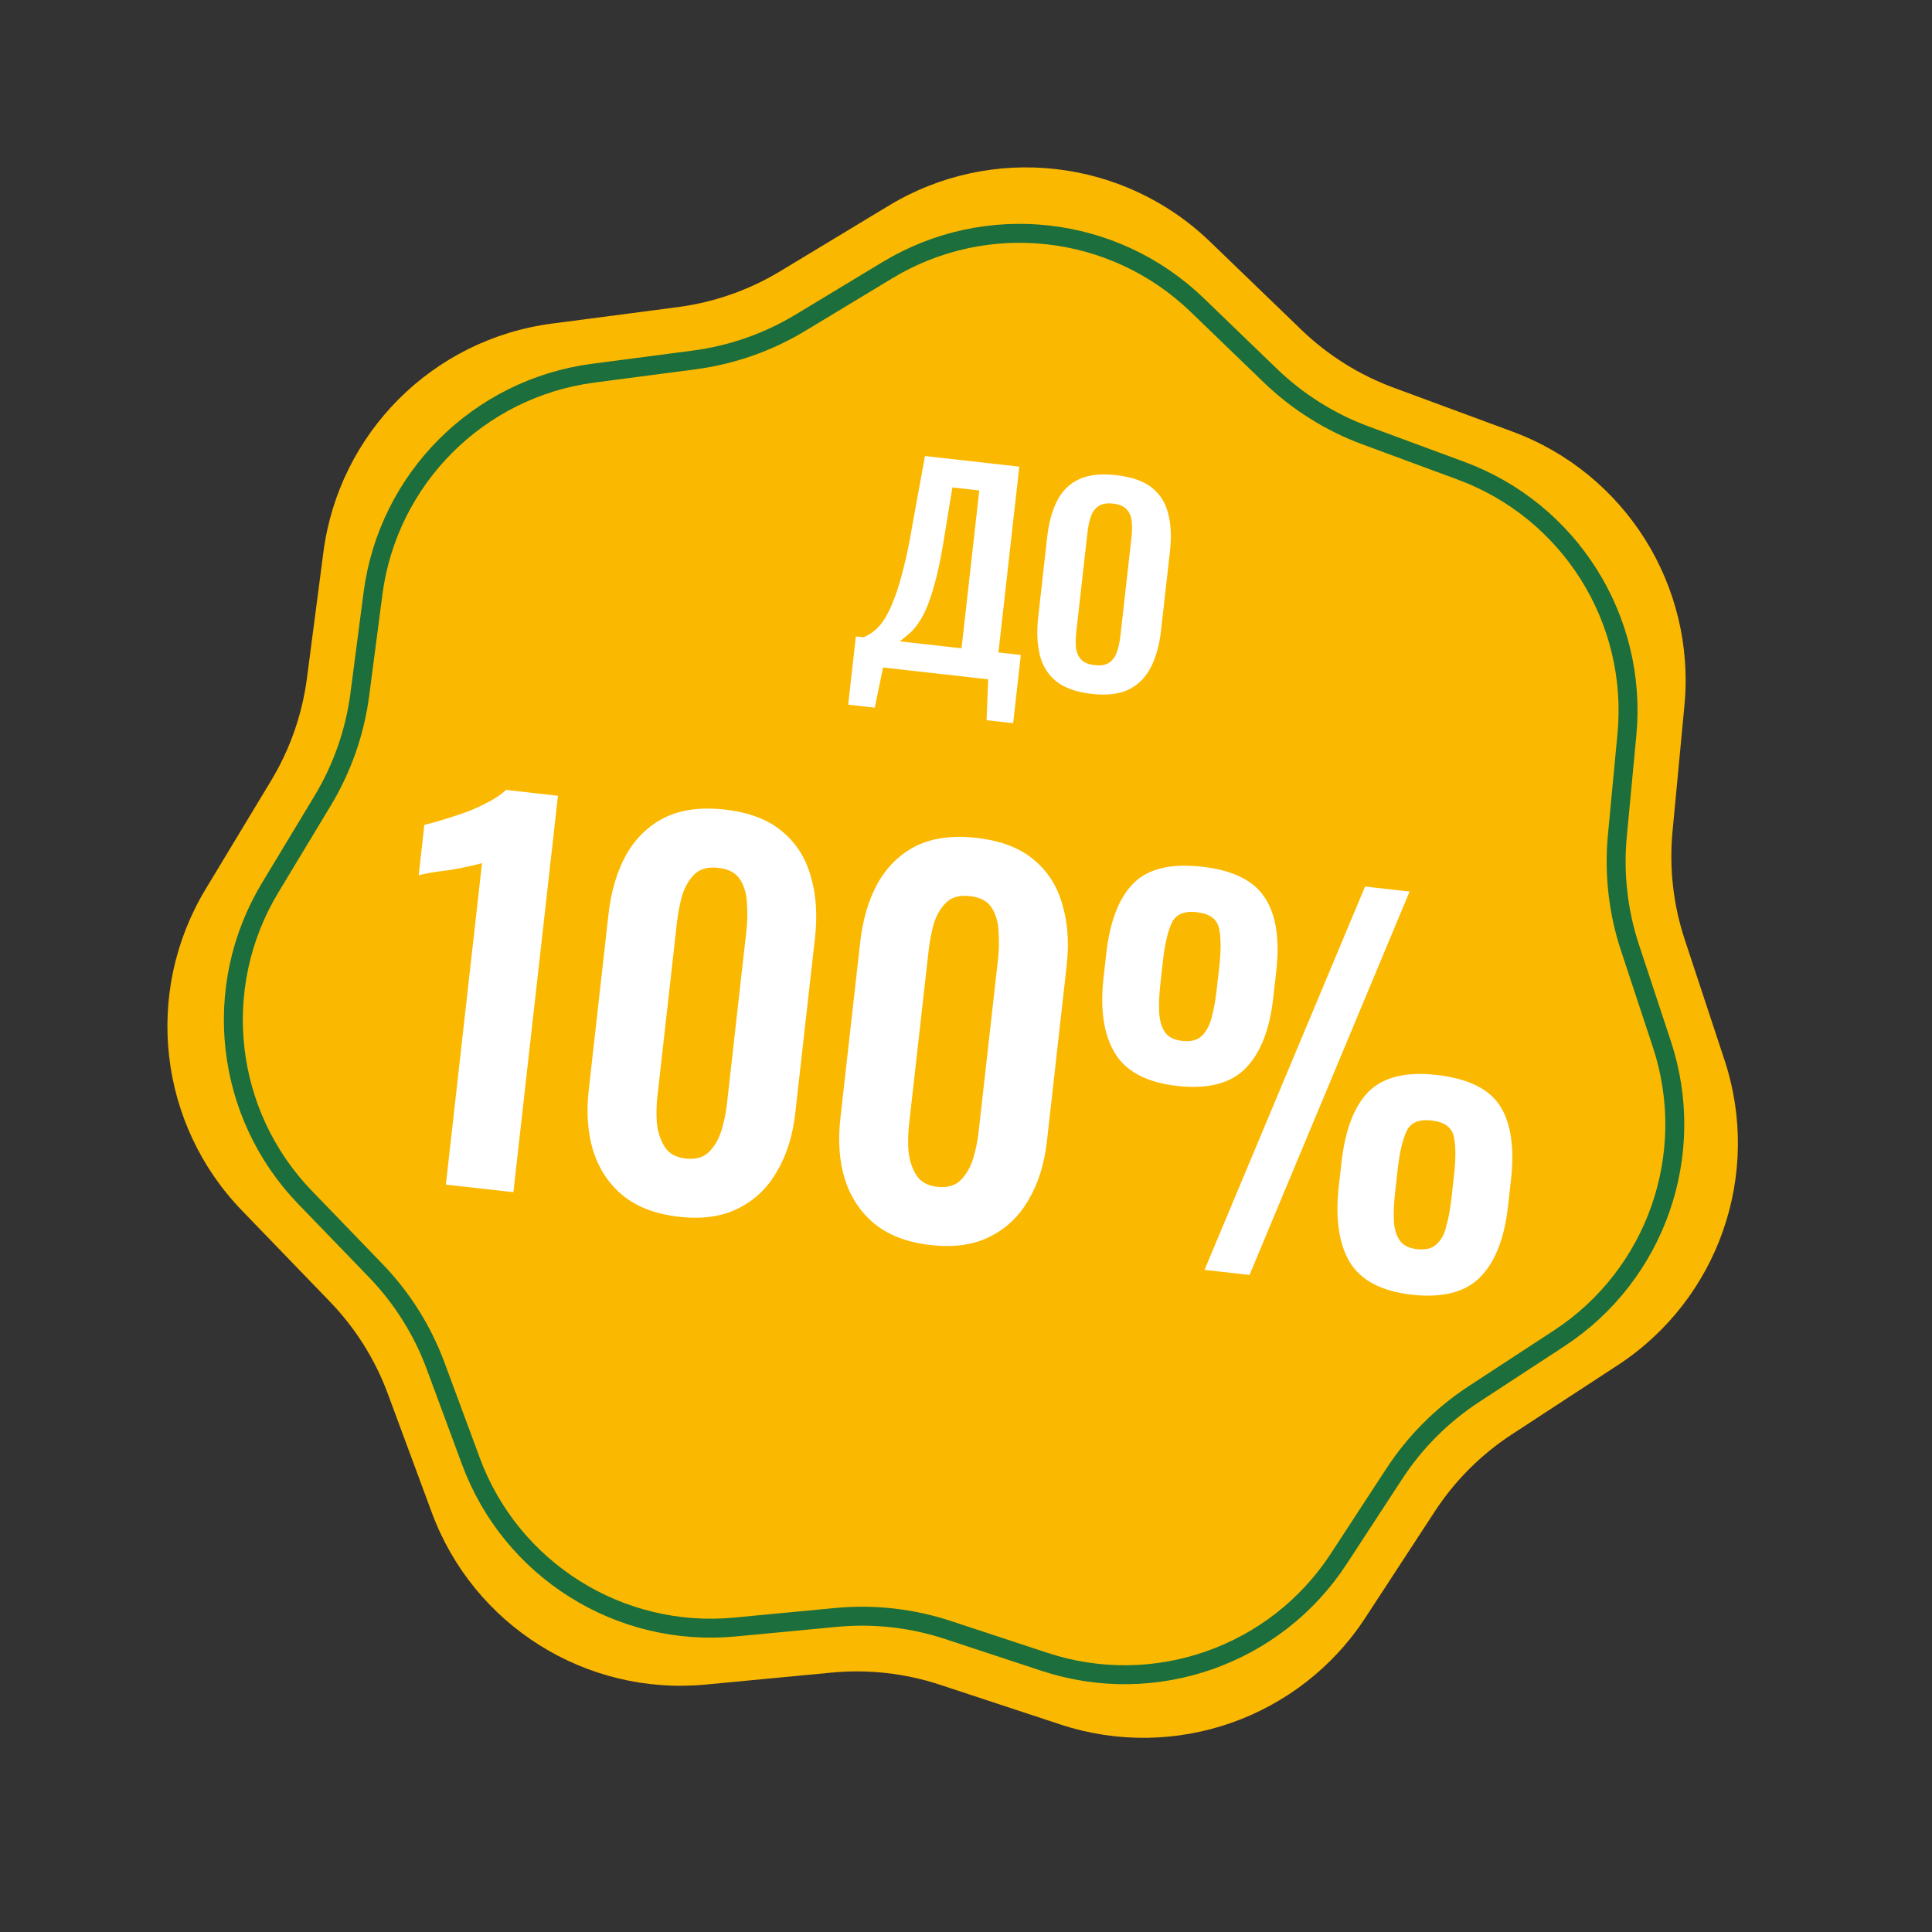
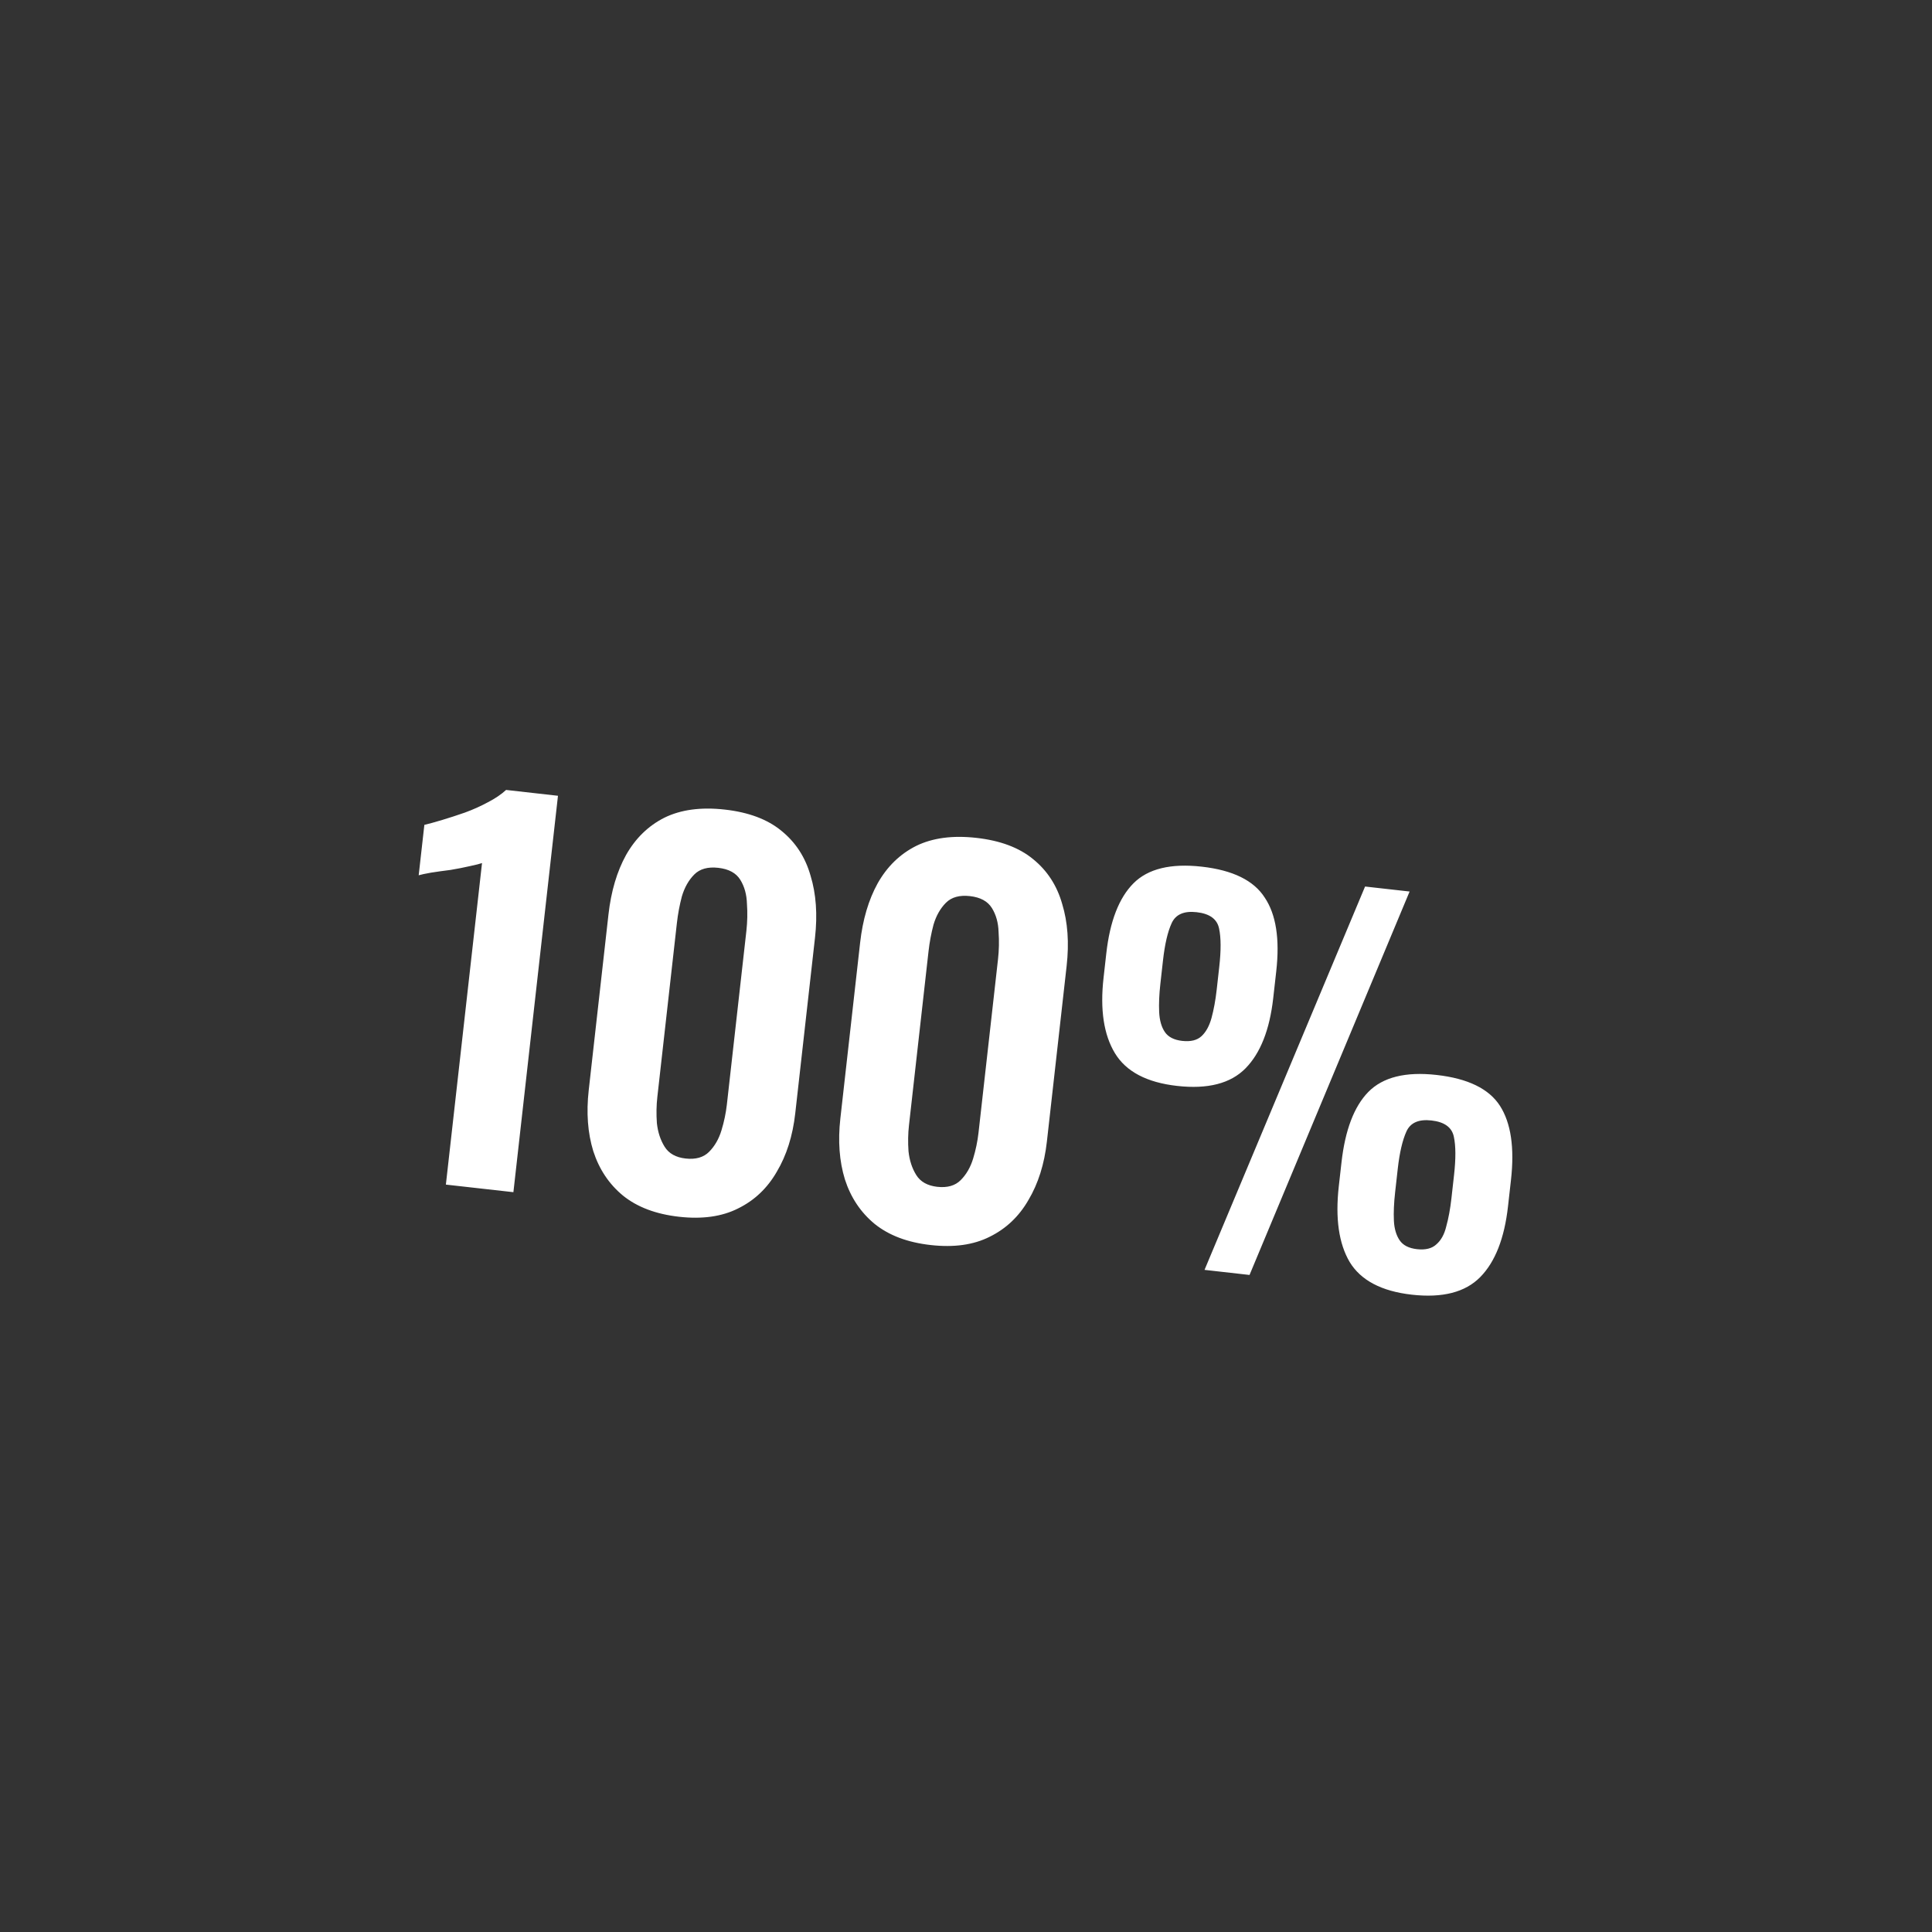
<svg xmlns="http://www.w3.org/2000/svg" width="102" height="102" viewBox="0 0 102 102" fill="none">
  <rect x="0" y="0" width="102" height="102" fill="#333333" stroke="none" />
-   <path d="M46.926 10.855C52.358 7.573 59.319 8.355 63.886 12.761L68.703 17.408C70.097 18.752 71.753 19.793 73.569 20.464L79.847 22.785C85.8 24.985 89.528 30.915 88.931 37.233L88.301 43.897C88.119 45.824 88.338 47.768 88.946 49.606L91.045 55.962C93.037 61.988 90.725 68.599 85.413 72.072L79.81 75.734C78.19 76.793 76.807 78.177 75.749 79.798L72.089 85.402C68.619 90.716 62.008 93.031 55.981 91.043L49.625 88.946C47.786 88.34 45.842 88.121 43.915 88.304L37.252 88.937C30.934 89.538 25.002 85.813 22.799 79.861L20.475 73.584C19.803 71.769 18.762 70.112 17.417 68.72L12.768 63.905C8.359 59.34 7.573 52.38 10.853 46.946L14.311 41.216C15.312 39.558 15.957 37.712 16.207 35.792L17.073 29.155C17.894 22.862 22.845 17.908 29.138 17.084L35.775 16.215C37.694 15.964 39.541 15.317 41.197 14.316L46.926 10.855Z" fill="#FBB800" />
-   <path d="M46.85 14.264C52.088 11.099 58.799 11.854 63.204 16.102L67.064 19.826C68.507 21.218 70.223 22.296 72.103 22.991L77.134 24.851C82.874 26.972 86.469 32.69 85.893 38.783L85.388 44.123C85.2 46.119 85.427 48.132 86.056 50.036L87.739 55.128C89.659 60.939 87.43 67.315 82.307 70.663L77.818 73.598C76.14 74.695 74.707 76.128 73.611 77.807L70.679 82.297C67.333 87.422 60.958 89.654 55.146 87.737L50.053 86.057C48.149 85.429 46.135 85.202 44.139 85.392L38.8 85.899C32.708 86.478 26.988 82.886 24.863 77.147L23.001 72.117C22.305 70.237 21.227 68.522 19.834 67.079L16.108 63.221C11.857 58.819 11.1 52.107 14.262 46.868L17.033 42.276C18.069 40.559 18.738 38.647 18.997 36.659L19.691 31.34C20.482 25.272 25.257 20.495 31.325 19.701L36.643 19.004C38.631 18.744 40.543 18.074 42.259 17.038L46.85 14.264Z" stroke="#1C6E3D" />
  <path d="M23.54 62.541L25.448 45.566C25.339 45.606 25.123 45.66 24.802 45.728C24.497 45.799 24.159 45.865 23.785 45.928C23.414 45.974 23.068 46.022 22.748 46.073C22.446 46.126 22.232 46.172 22.105 46.21L22.404 43.549C22.655 43.49 22.97 43.403 23.349 43.289C23.729 43.175 24.127 43.045 24.544 42.9C24.981 42.74 25.385 42.558 25.757 42.356C26.145 42.156 26.466 41.939 26.719 41.705L29.458 42.013L27.105 62.941L23.54 62.541ZM35.851 64.239C34.628 64.101 33.641 63.729 32.889 63.121C32.155 62.515 31.632 61.732 31.322 60.773C31.028 59.816 30.948 58.742 31.082 57.554L32.124 48.279C32.262 47.056 32.572 46.009 33.053 45.139C33.554 44.253 34.23 43.596 35.08 43.169C35.948 42.743 37.01 42.601 38.267 42.742C39.525 42.883 40.521 43.257 41.255 43.863C42.007 44.471 42.519 45.261 42.794 46.234C43.087 47.191 43.165 48.281 43.028 49.504L41.985 58.78C41.852 59.968 41.527 60.996 41.011 61.862C40.512 62.731 39.829 63.378 38.961 63.803C38.111 64.231 37.074 64.376 35.851 64.239ZM36.197 61.164C36.73 61.224 37.145 61.105 37.44 60.807C37.735 60.508 37.952 60.132 38.09 59.676C38.229 59.221 38.323 58.769 38.374 58.322L39.405 49.149C39.459 48.667 39.469 48.188 39.435 47.714C39.421 47.224 39.303 46.8 39.081 46.444C38.859 46.088 38.473 45.879 37.922 45.817C37.371 45.755 36.947 45.873 36.652 46.171C36.357 46.469 36.139 46.855 35.999 47.327C35.878 47.785 35.79 48.255 35.736 48.737L34.705 57.909C34.654 58.357 34.646 58.818 34.68 59.293C34.731 59.77 34.867 60.186 35.089 60.542C35.311 60.899 35.68 61.106 36.197 61.164ZM49.136 65.732C47.913 65.595 46.926 65.222 46.174 64.614C45.44 64.008 44.917 63.226 44.607 62.267C44.313 61.309 44.233 60.236 44.367 59.048L45.41 49.772C45.547 48.549 45.857 47.502 46.338 46.632C46.839 45.746 47.514 45.09 48.365 44.662C49.233 44.236 50.295 44.094 51.553 44.236C52.81 44.377 53.806 44.751 54.54 45.356C55.291 45.964 55.804 46.754 56.079 47.727C56.372 48.685 56.45 49.775 56.313 50.998L55.27 60.273C55.136 61.462 54.812 62.489 54.296 63.356C53.797 64.224 53.114 64.871 52.246 65.297C51.395 65.725 50.359 65.87 49.136 65.732ZM49.481 62.658C50.015 62.718 50.43 62.599 50.725 62.3C51.02 62.002 51.237 61.625 51.376 61.17C51.514 60.715 51.608 60.263 51.659 59.815L52.69 50.643C52.744 50.16 52.754 49.682 52.72 49.207C52.706 48.717 52.588 48.294 52.366 47.938C52.144 47.581 51.758 47.372 51.207 47.31C50.656 47.248 50.233 47.366 49.937 47.665C49.642 47.963 49.424 48.348 49.284 48.821C49.163 49.278 49.075 49.748 49.021 50.23L47.99 59.403C47.939 59.85 47.931 60.312 47.965 60.786C48.016 61.263 48.152 61.68 48.374 62.036C48.596 62.392 48.965 62.599 49.481 62.658ZM63.593 67.043L72.069 46.804L74.42 47.068L65.969 67.311L63.593 67.043ZM62.147 57.331C60.545 57.151 59.45 56.575 58.861 55.601C58.273 54.628 58.073 53.306 58.261 51.635L58.406 50.343C58.597 48.638 59.077 47.401 59.843 46.633C60.61 45.864 61.811 45.572 63.448 45.756C65.084 45.94 66.192 46.483 66.77 47.386C67.368 48.273 67.572 49.569 67.38 51.274L67.22 52.695C67.032 54.366 66.545 55.602 65.757 56.403C64.969 57.204 63.766 57.513 62.147 57.331ZM62.414 54.954C62.861 55.005 63.202 54.921 63.436 54.703C63.67 54.485 63.846 54.164 63.963 53.742C64.082 53.301 64.173 52.806 64.235 52.255L64.371 51.04C64.468 50.179 64.465 49.507 64.362 49.025C64.261 48.525 63.867 48.236 63.178 48.159C62.506 48.083 62.065 48.278 61.856 48.743C61.649 49.191 61.497 49.845 61.4 50.706L61.261 51.947C61.199 52.498 61.178 52.992 61.198 53.431C61.219 53.869 61.319 54.221 61.498 54.485C61.678 54.749 61.983 54.906 62.414 54.954ZM74.539 68.353C72.937 68.172 71.842 67.596 71.253 66.623C70.682 65.652 70.492 64.322 70.681 62.634L70.824 61.368C71.016 59.663 71.486 58.425 72.236 57.654C73.004 56.869 74.207 56.568 75.843 56.752C77.496 56.938 78.613 57.482 79.192 58.384C79.77 59.286 79.964 60.59 79.772 62.295L79.615 63.691C79.426 65.379 78.937 66.623 78.149 67.424C77.361 68.225 76.158 68.535 74.539 68.353ZM74.809 65.95C75.257 66 75.597 65.916 75.831 65.698C76.082 65.483 76.258 65.162 76.358 64.737C76.475 64.314 76.565 63.827 76.627 63.276L76.766 62.036C76.863 61.175 76.86 60.503 76.757 60.02C76.657 59.521 76.262 59.232 75.573 59.155C74.901 59.079 74.46 59.274 74.251 59.739C74.042 60.203 73.89 60.858 73.795 61.702L73.656 62.942C73.592 63.511 73.57 64.014 73.591 64.452C73.613 64.873 73.714 65.216 73.894 65.481C74.073 65.745 74.378 65.901 74.809 65.95Z" fill="white" />
-   <path d="M44.78 37.203L45.185 33.599L45.589 33.645C45.786 33.564 45.977 33.449 46.163 33.301C46.359 33.144 46.543 32.93 46.714 32.658C46.886 32.386 47.052 32.034 47.213 31.601C47.385 31.16 47.549 30.62 47.705 29.98C47.871 29.341 48.027 28.579 48.174 27.694L48.834 24.077L53.815 24.637L52.712 34.446L53.895 34.578L53.489 38.182L52.084 38.024L52.172 35.864L46.621 35.24L46.185 37.361L44.78 37.203ZM47.509 33.861L50.764 34.227L51.701 25.893L50.282 25.733L49.877 28.21C49.74 29.096 49.594 29.845 49.441 30.457C49.289 31.06 49.134 31.559 48.977 31.955C48.821 32.341 48.659 32.651 48.492 32.886C48.334 33.122 48.172 33.31 48.005 33.452C47.839 33.593 47.674 33.729 47.509 33.861ZM57.624 36.632C56.827 36.542 56.208 36.322 55.768 35.973C55.329 35.623 55.038 35.158 54.897 34.578C54.755 33.999 54.727 33.329 54.813 32.569L55.286 28.353C55.372 27.593 55.547 26.955 55.812 26.44C56.077 25.915 56.463 25.536 56.968 25.302C57.473 25.067 58.125 24.995 58.922 25.085C59.739 25.177 60.362 25.392 60.794 25.732C61.234 26.073 61.526 26.528 61.669 27.098C61.822 27.66 61.855 28.321 61.77 29.082L61.294 33.311C61.21 34.062 61.03 34.704 60.754 35.237C60.488 35.761 60.102 36.15 59.594 36.403C59.097 36.647 58.44 36.724 57.624 36.632ZM57.795 35.116C58.138 35.154 58.397 35.108 58.571 34.977C58.755 34.848 58.889 34.656 58.974 34.403C59.059 34.149 59.118 33.87 59.153 33.564L59.736 28.374C59.772 28.059 59.776 27.773 59.748 27.516C59.721 27.259 59.631 27.052 59.48 26.894C59.339 26.728 59.097 26.626 58.754 26.587C58.429 26.551 58.175 26.597 57.991 26.727C57.809 26.847 57.675 27.03 57.592 27.274C57.508 27.518 57.448 27.798 57.413 28.113L56.829 33.302C56.795 33.608 56.786 33.894 56.803 34.159C56.83 34.425 56.918 34.641 57.069 34.809C57.219 34.976 57.461 35.078 57.795 35.116Z" fill="white" />
</svg>